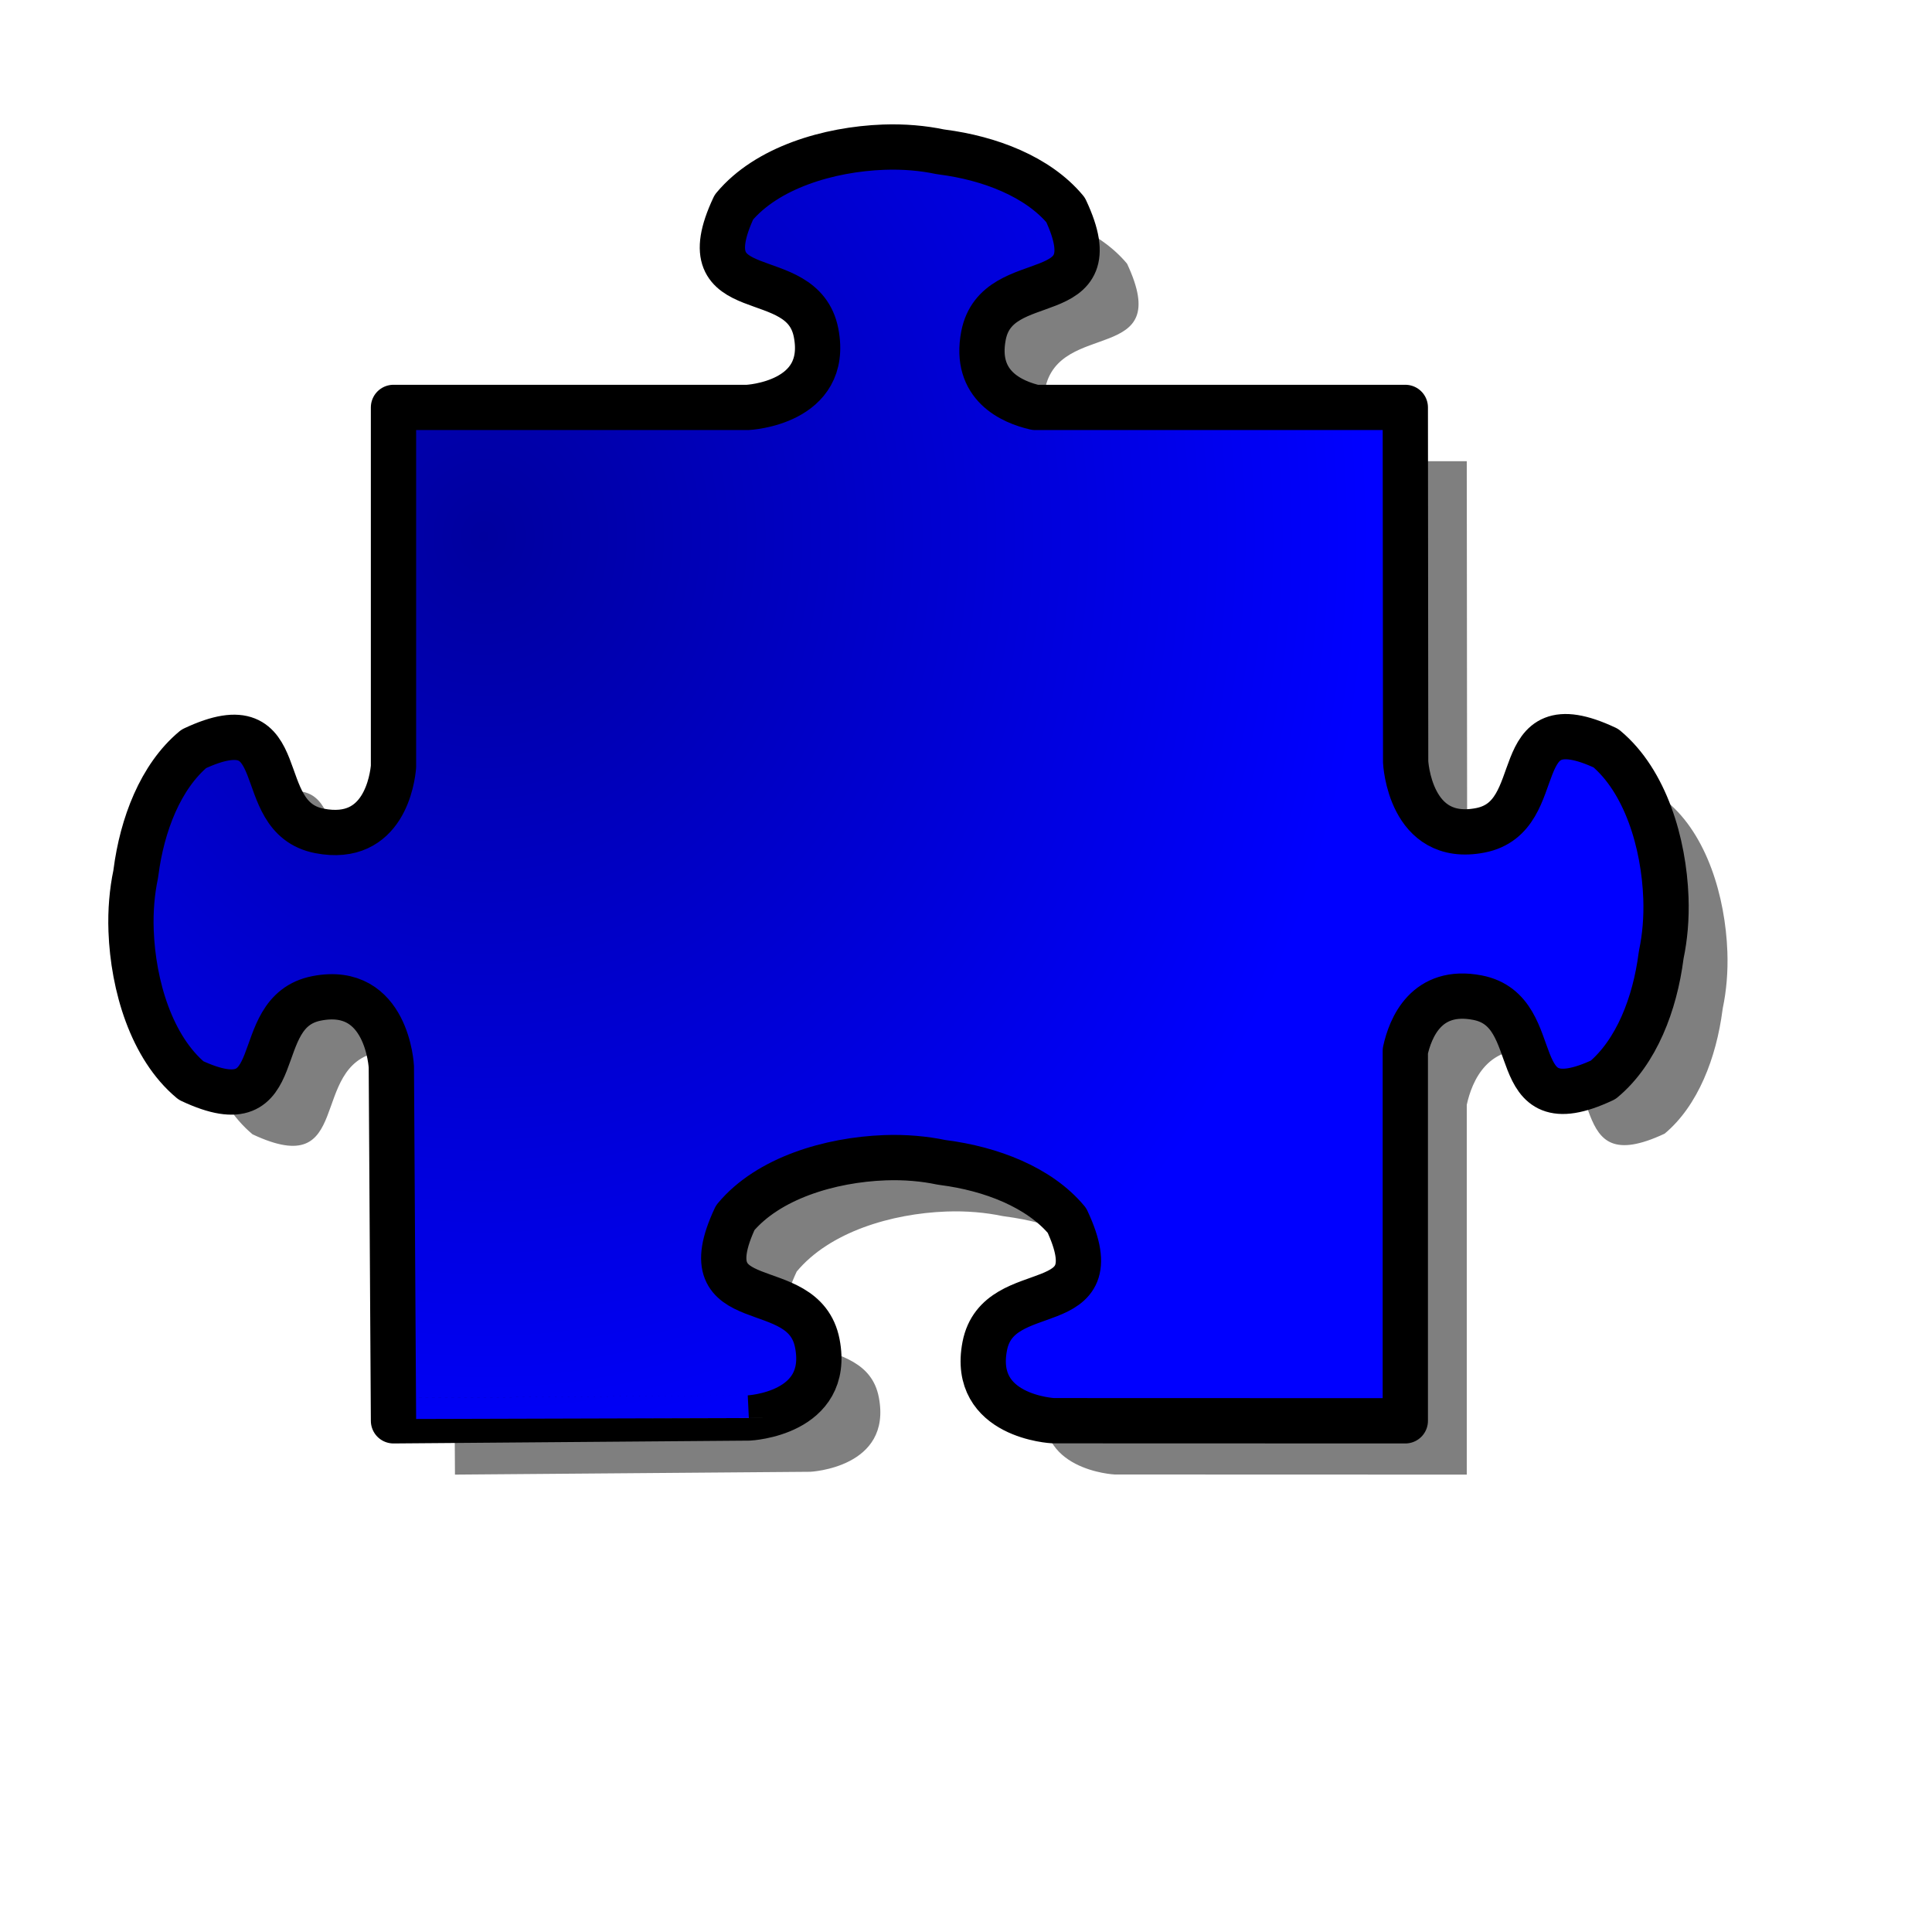
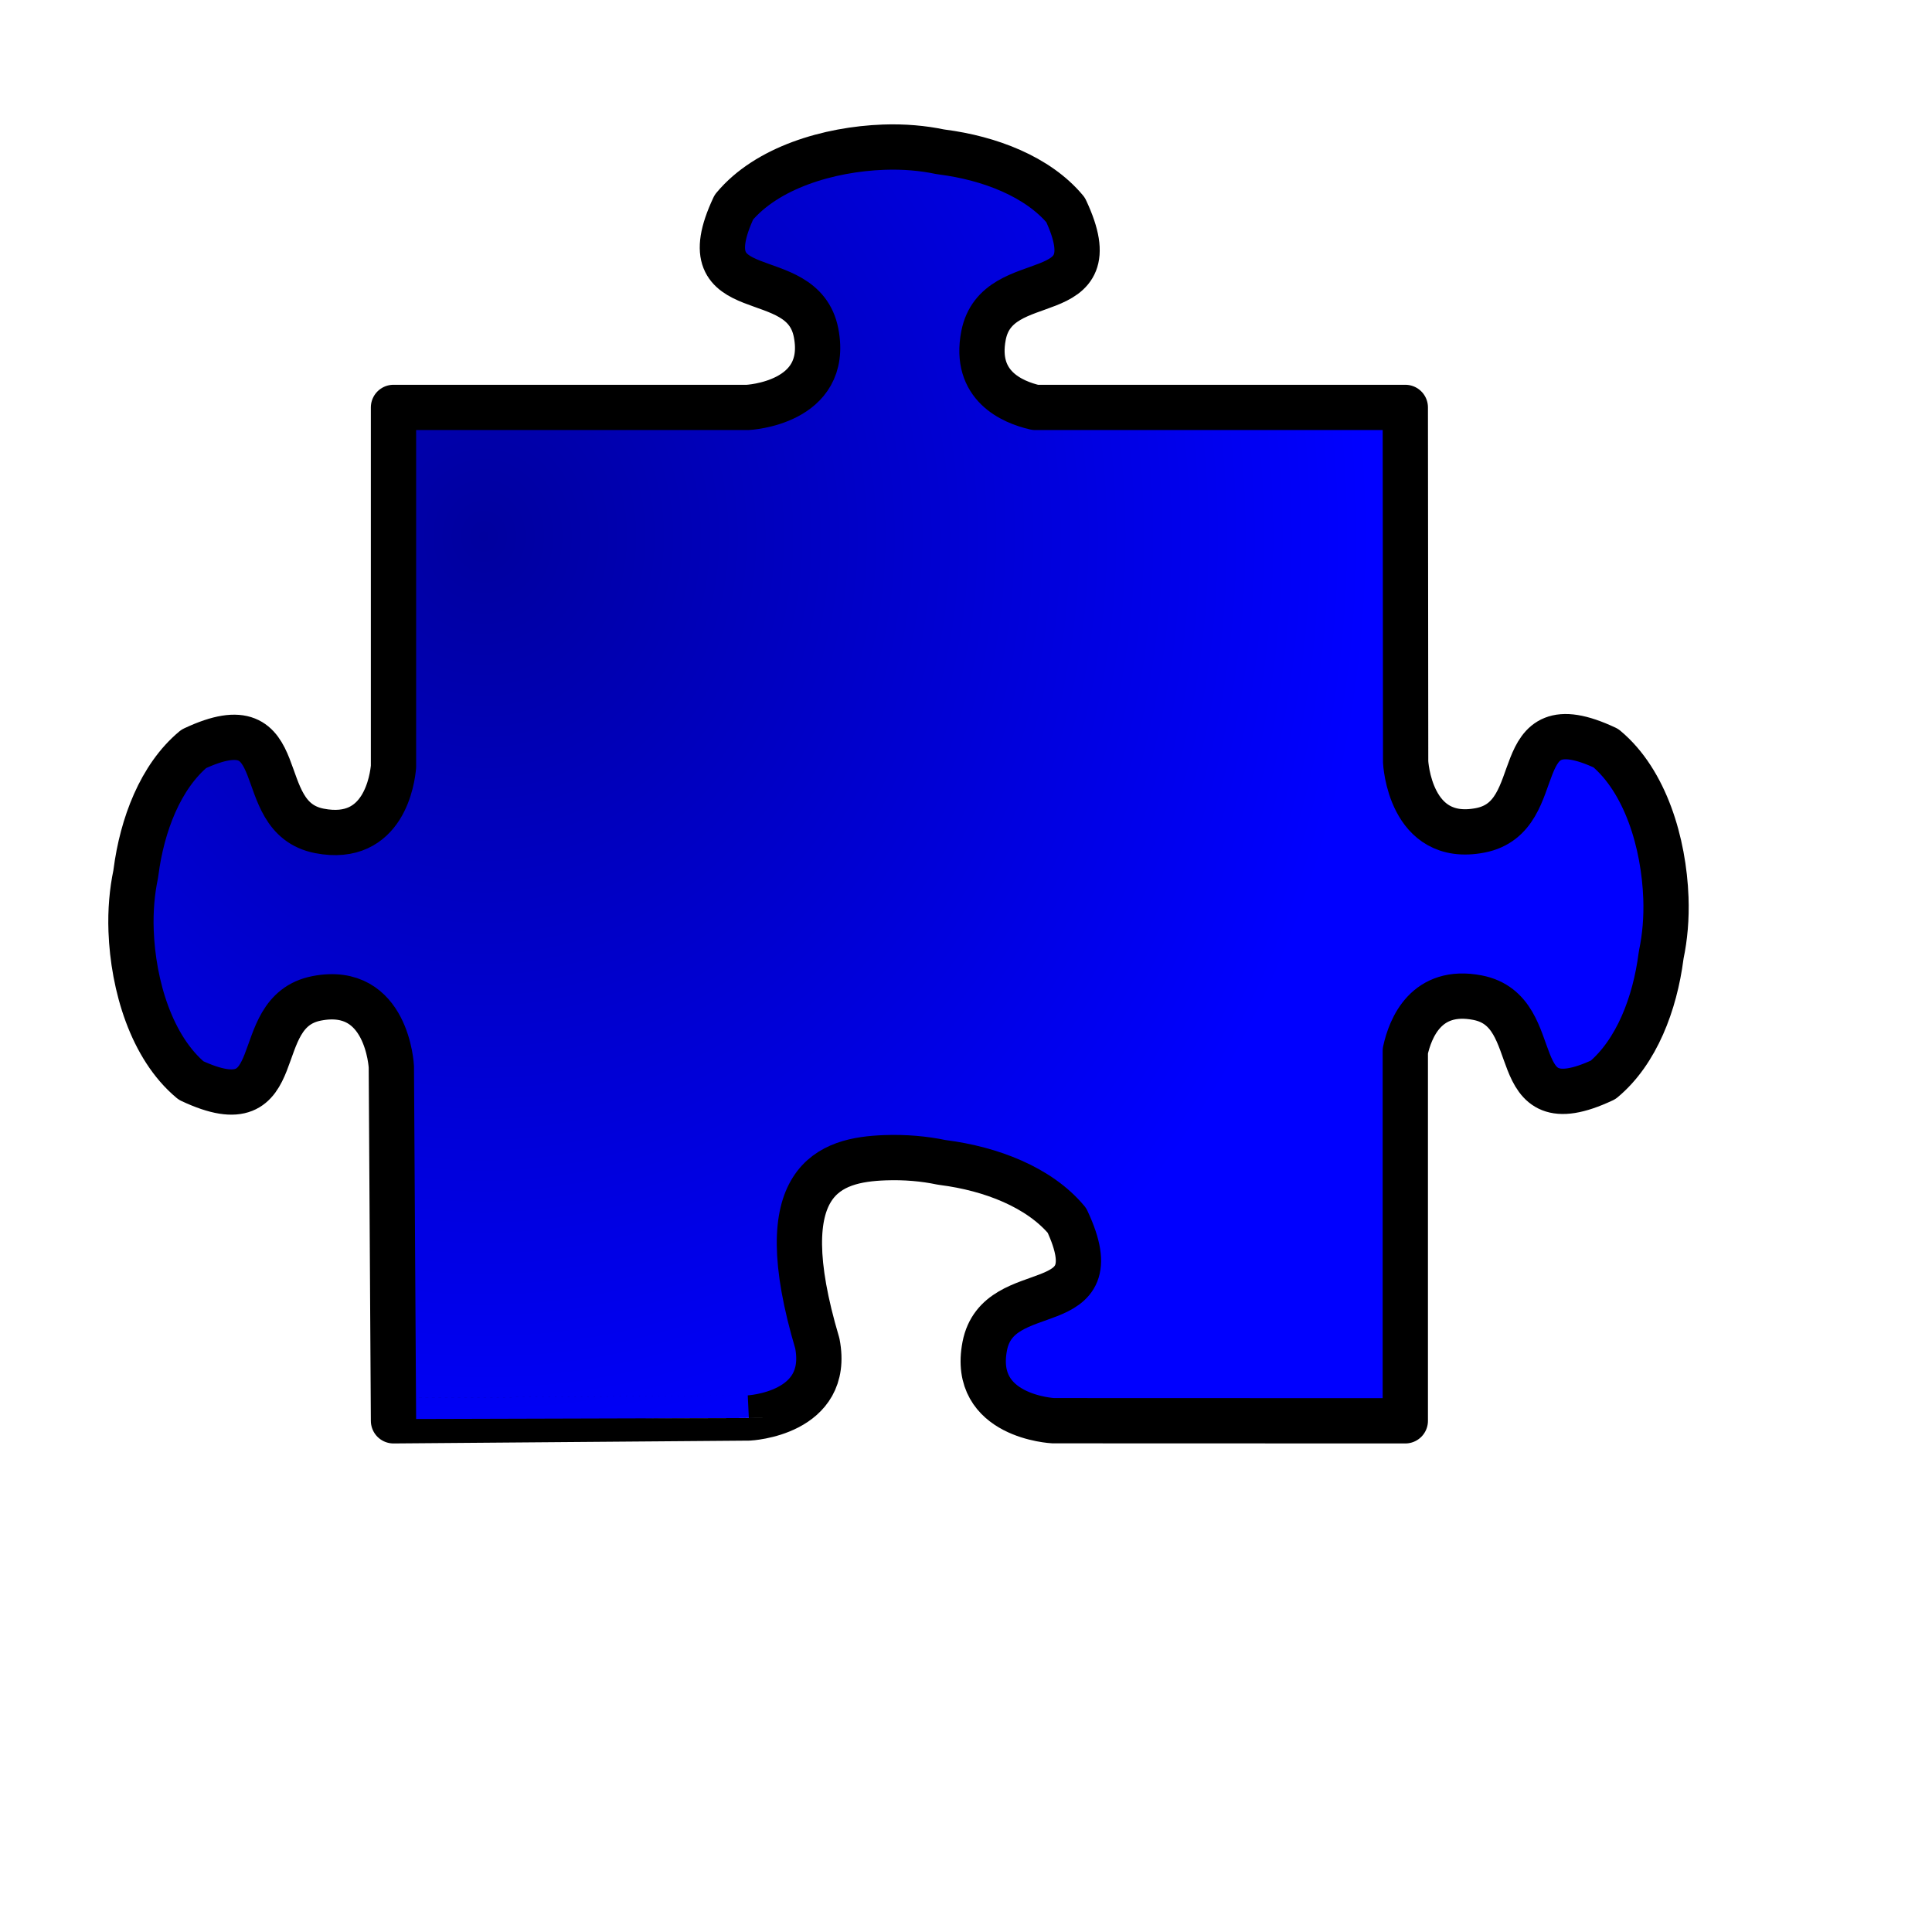
<svg xmlns="http://www.w3.org/2000/svg" xmlns:ns1="http://www.inkscape.org/namespaces/inkscape" xmlns:ns2="http://sodipodi.sourceforge.net/DTD/sodipodi-0.dtd" xmlns:xlink="http://www.w3.org/1999/xlink" height="400pt" id="svg1" ns1:version="0.38.1" ns2:docbase="/var/www/html/svg_gallery/svg/jigsaw" ns2:docname="jigsaw_blue_08.svg" ns2:version="0.32" width="400pt">
  <defs id="defs3">
    <linearGradient id="linearGradient1085">
      <stop id="stop1086" offset="0" style="stop-color:#00009f;stop-opacity:1;" />
      <stop id="stop1087" offset="1" style="stop-color:#0000ff;stop-opacity:1;" />
    </linearGradient>
    <radialGradient cx="1.8" cy="-0.034" fx="1.8" fy="-0.034" id="radialGradient1088" r="2.137" xlink:href="#linearGradient1085" />
    <radialGradient cx="-1.854" cy="-0.028" fx="-1.854" fy="-0.028" id="radialGradient1089" r="2.137" xlink:href="#linearGradient1085" />
    <radialGradient cx="-0.341" cy="-1.884" fx="-0.341" fy="-1.884" gradientTransform="scale(0.752,1.33)" id="radialGradient1090" r="2.137" xlink:href="#linearGradient1085" />
    <radialGradient cx="-0.339" cy="0.863" fx="-0.339" fy="0.863" gradientTransform="scale(0.752,1.33)" id="radialGradient1091" r="2.137" xlink:href="#linearGradient1085" />
    <radialGradient cx="0.861" cy="-0.023" fx="0.861" fy="-0.023" id="radialGradient1092" r="2.137" xlink:href="#linearGradient1085" />
    <radialGradient cx="-2.793" cy="-0.032" fx="-2.793" fy="-0.032" id="radialGradient1093" r="2.137" xlink:href="#linearGradient1085" />
    <radialGradient cx="-0.341" cy="-1.175" fx="-0.341" fy="-1.175" gradientTransform="scale(0.752,1.33)" id="radialGradient1094" r="2.137" xlink:href="#linearGradient1085" />
    <radialGradient cx="-0.336" cy="1.569" fx="-0.336" fy="1.569" gradientTransform="scale(0.752,1.33)" id="radialGradient1095" r="2.137" xlink:href="#linearGradient1085" />
    <radialGradient cx="0.265" cy="0.268" fx="0.265" fy="0.268" gradientTransform="scale(0.868,1.152)" id="radialGradient1096" r="0.665" xlink:href="#linearGradient1085" />
  </defs>
  <ns2:namedview bordercolor="#666666" borderopacity="1.0" id="base" ns1:cx="-92.195374" ns1:cy="163.60373" ns1:pageopacity="0.0" ns1:pageshadow="2" ns1:window-height="696" ns1:window-width="854" ns1:window-x="44" ns1:window-y="31" ns1:zoom="1.00000000" pagecolor="#ffffff" showgrid="true" />
  <g id="g842">
-     <path d="M 260.906,55.476 C 245.707,56.036 228.658,61.13 219.562,72.039 C 206.333,100.227 238.47,87.212 242.25,106.726 C 246.03,126.241 223.344,127.32 223.344,127.32 L 223.344,127.32 L 125.594,127.32 L 125.594,226.476 C 125.322,229.606 123.059,247.694 105.156,244.226 C 85.642,240.447 98.656,208.341 70.469,221.57 C 61.262,229.246 56.194,242.55 54.5,255.664 C 54.474,255.869 54.431,256.084 54.406,256.289 C 53.44,260.901 52.95,266.178 53.156,271.789 C 53.716,286.988 58.81,304.038 69.719,313.133 C 97.906,326.362 84.892,294.225 104.406,290.445 C 123.921,286.665 125,309.351 125,309.351 L 125.594,407.07 C 125.594,407.07 223.688,406.289 223.688,406.289 C 223.688,406.289 246.374,405.21 242.594,385.695 C 238.814,366.181 206.708,379.195 219.938,351.008 C 229.033,340.099 246.051,335.005 261.25,334.445 C 266.861,334.239 272.138,334.729 276.75,335.695 C 276.955,335.72 277.17,335.762 277.375,335.789 C 290.489,337.483 303.824,342.551 311.5,351.758 C 324.729,379.945 292.592,366.931 288.812,386.445 C 285.033,405.96 307.719,407.039 307.719,407.039 L 404.906,407.07 L 404.906,304.976 C 406.293,298.624 410.709,287.52 424.844,290.258 C 444.358,294.038 431.344,326.174 459.531,312.945 C 468.738,305.269 473.806,291.935 475.5,278.82 C 475.526,278.615 475.569,278.431 475.594,278.226 C 476.56,273.614 477.05,268.337 476.844,262.726 C 476.284,247.527 471.19,230.478 460.281,221.383 C 432.094,208.153 445.108,240.29 425.594,244.07 C 406.079,247.85 405,225.164 405,225.164 L 404.906,127.32 L 302.75,127.32 C 296.344,125.838 285.786,121.328 288.469,107.476 C 292.249,87.962 324.354,100.977 311.125,72.789 C 303.449,63.582 290.146,58.514 277.031,56.82 C 276.826,56.794 276.611,56.751 276.406,56.726 C 271.794,55.76 266.517,55.27 260.906,55.476 z " id="path1452" ns2:nodetypes="cccccccccccccccccccccccccccccccccccccccccc" style="fill-opacity:0.5;fill-rule:evenodd;stroke-width:2.868pt;" />
-     <path d="M 243.938,40.625 C 228.738,41.185 211.689,46.278 202.594,57.188 C 189.364,85.375 221.501,72.36 225.281,91.875 C 229.061,111.39 206.375,112.469 206.375,112.469 L 206.375,112.469 L 108.625,112.469 L 108.625,211.625 C 108.353,214.755 106.09,232.843 88.188,229.375 C 68.673,225.595 81.688,193.489 53.5,206.719 C 44.293,214.395 39.225,227.698 37.531,240.812 C 37.505,241.017 37.462,241.233 37.438,241.438 C 36.471,246.05 35.981,251.327 36.188,256.938 C 36.747,272.137 41.841,289.186 52.75,298.281 C 80.938,311.511 67.923,279.374 87.438,275.594 C 106.952,271.814 108.031,294.5 108.031,294.5 L 108.625,392.219 C 108.625,392.219 206.719,391.437 206.719,391.438 C 206.719,391.438 229.405,390.358 225.625,370.844 C 221.845,351.329 189.739,364.344 202.969,336.156 C 212.064,325.247 229.082,320.153 244.281,319.594 C 249.892,319.387 255.169,319.877 259.781,320.844 C 259.986,320.869 260.201,320.911 260.406,320.938 C 273.521,322.631 286.855,327.699 294.531,336.906 C 307.761,365.094 275.624,352.079 271.844,371.594 C 268.064,391.108 290.75,392.187 290.75,392.188 L 387.938,392.219 L 387.938,290.125 C 389.324,283.773 393.74,272.668 407.875,275.406 C 427.39,279.186 414.375,311.323 442.562,298.094 C 451.769,290.418 456.837,277.083 458.531,263.969 C 458.558,263.764 458.6,263.58 458.625,263.375 C 459.592,258.763 460.082,253.486 459.875,247.875 C 459.315,232.676 454.222,215.626 443.312,206.531 C 415.125,193.302 428.14,225.439 408.625,229.219 C 389.11,232.999 388.031,210.312 388.031,210.312 L 387.938,112.469 L 285.781,112.469 C 279.376,110.987 268.817,106.477 271.5,92.625 C 275.28,73.11 307.386,86.125 294.156,57.938 C 286.48,48.731 273.177,43.663 260.062,41.969 C 259.858,41.942 259.642,41.9 259.438,41.875 C 254.825,40.908 249.548,40.418 243.938,40.625 z " id="path1175" ns2:nodetypes="cccccccccccccccccccccccccccccccccccccccccc" style="fill:url(#radialGradient1096);fill-opacity:1;fill-rule:evenodd;stroke:#000000;stroke-width:12.5;stroke-dasharray:none;stroke-linejoin:round;" />
+     <path d="M 243.938,40.625 C 228.738,41.185 211.689,46.278 202.594,57.188 C 189.364,85.375 221.501,72.36 225.281,91.875 C 229.061,111.39 206.375,112.469 206.375,112.469 L 206.375,112.469 L 108.625,112.469 L 108.625,211.625 C 108.353,214.755 106.09,232.843 88.188,229.375 C 68.673,225.595 81.688,193.489 53.5,206.719 C 44.293,214.395 39.225,227.698 37.531,240.812 C 37.505,241.017 37.462,241.233 37.438,241.438 C 36.471,246.05 35.981,251.327 36.188,256.938 C 36.747,272.137 41.841,289.186 52.75,298.281 C 80.938,311.511 67.923,279.374 87.438,275.594 C 106.952,271.814 108.031,294.5 108.031,294.5 L 108.625,392.219 C 108.625,392.219 206.719,391.437 206.719,391.438 C 206.719,391.438 229.405,390.358 225.625,370.844 C 212.064,325.247 229.082,320.153 244.281,319.594 C 249.892,319.387 255.169,319.877 259.781,320.844 C 259.986,320.869 260.201,320.911 260.406,320.938 C 273.521,322.631 286.855,327.699 294.531,336.906 C 307.761,365.094 275.624,352.079 271.844,371.594 C 268.064,391.108 290.75,392.187 290.75,392.188 L 387.938,392.219 L 387.938,290.125 C 389.324,283.773 393.74,272.668 407.875,275.406 C 427.39,279.186 414.375,311.323 442.562,298.094 C 451.769,290.418 456.837,277.083 458.531,263.969 C 458.558,263.764 458.6,263.58 458.625,263.375 C 459.592,258.763 460.082,253.486 459.875,247.875 C 459.315,232.676 454.222,215.626 443.312,206.531 C 415.125,193.302 428.14,225.439 408.625,229.219 C 389.11,232.999 388.031,210.312 388.031,210.312 L 387.938,112.469 L 285.781,112.469 C 279.376,110.987 268.817,106.477 271.5,92.625 C 275.28,73.11 307.386,86.125 294.156,57.938 C 286.48,48.731 273.177,43.663 260.062,41.969 C 259.858,41.942 259.642,41.9 259.438,41.875 C 254.825,40.908 249.548,40.418 243.938,40.625 z " id="path1175" ns2:nodetypes="cccccccccccccccccccccccccccccccccccccccccc" style="fill:url(#radialGradient1096);fill-opacity:1;fill-rule:evenodd;stroke:#000000;stroke-width:12.5;stroke-dasharray:none;stroke-linejoin:round;" />
  </g>
</svg>